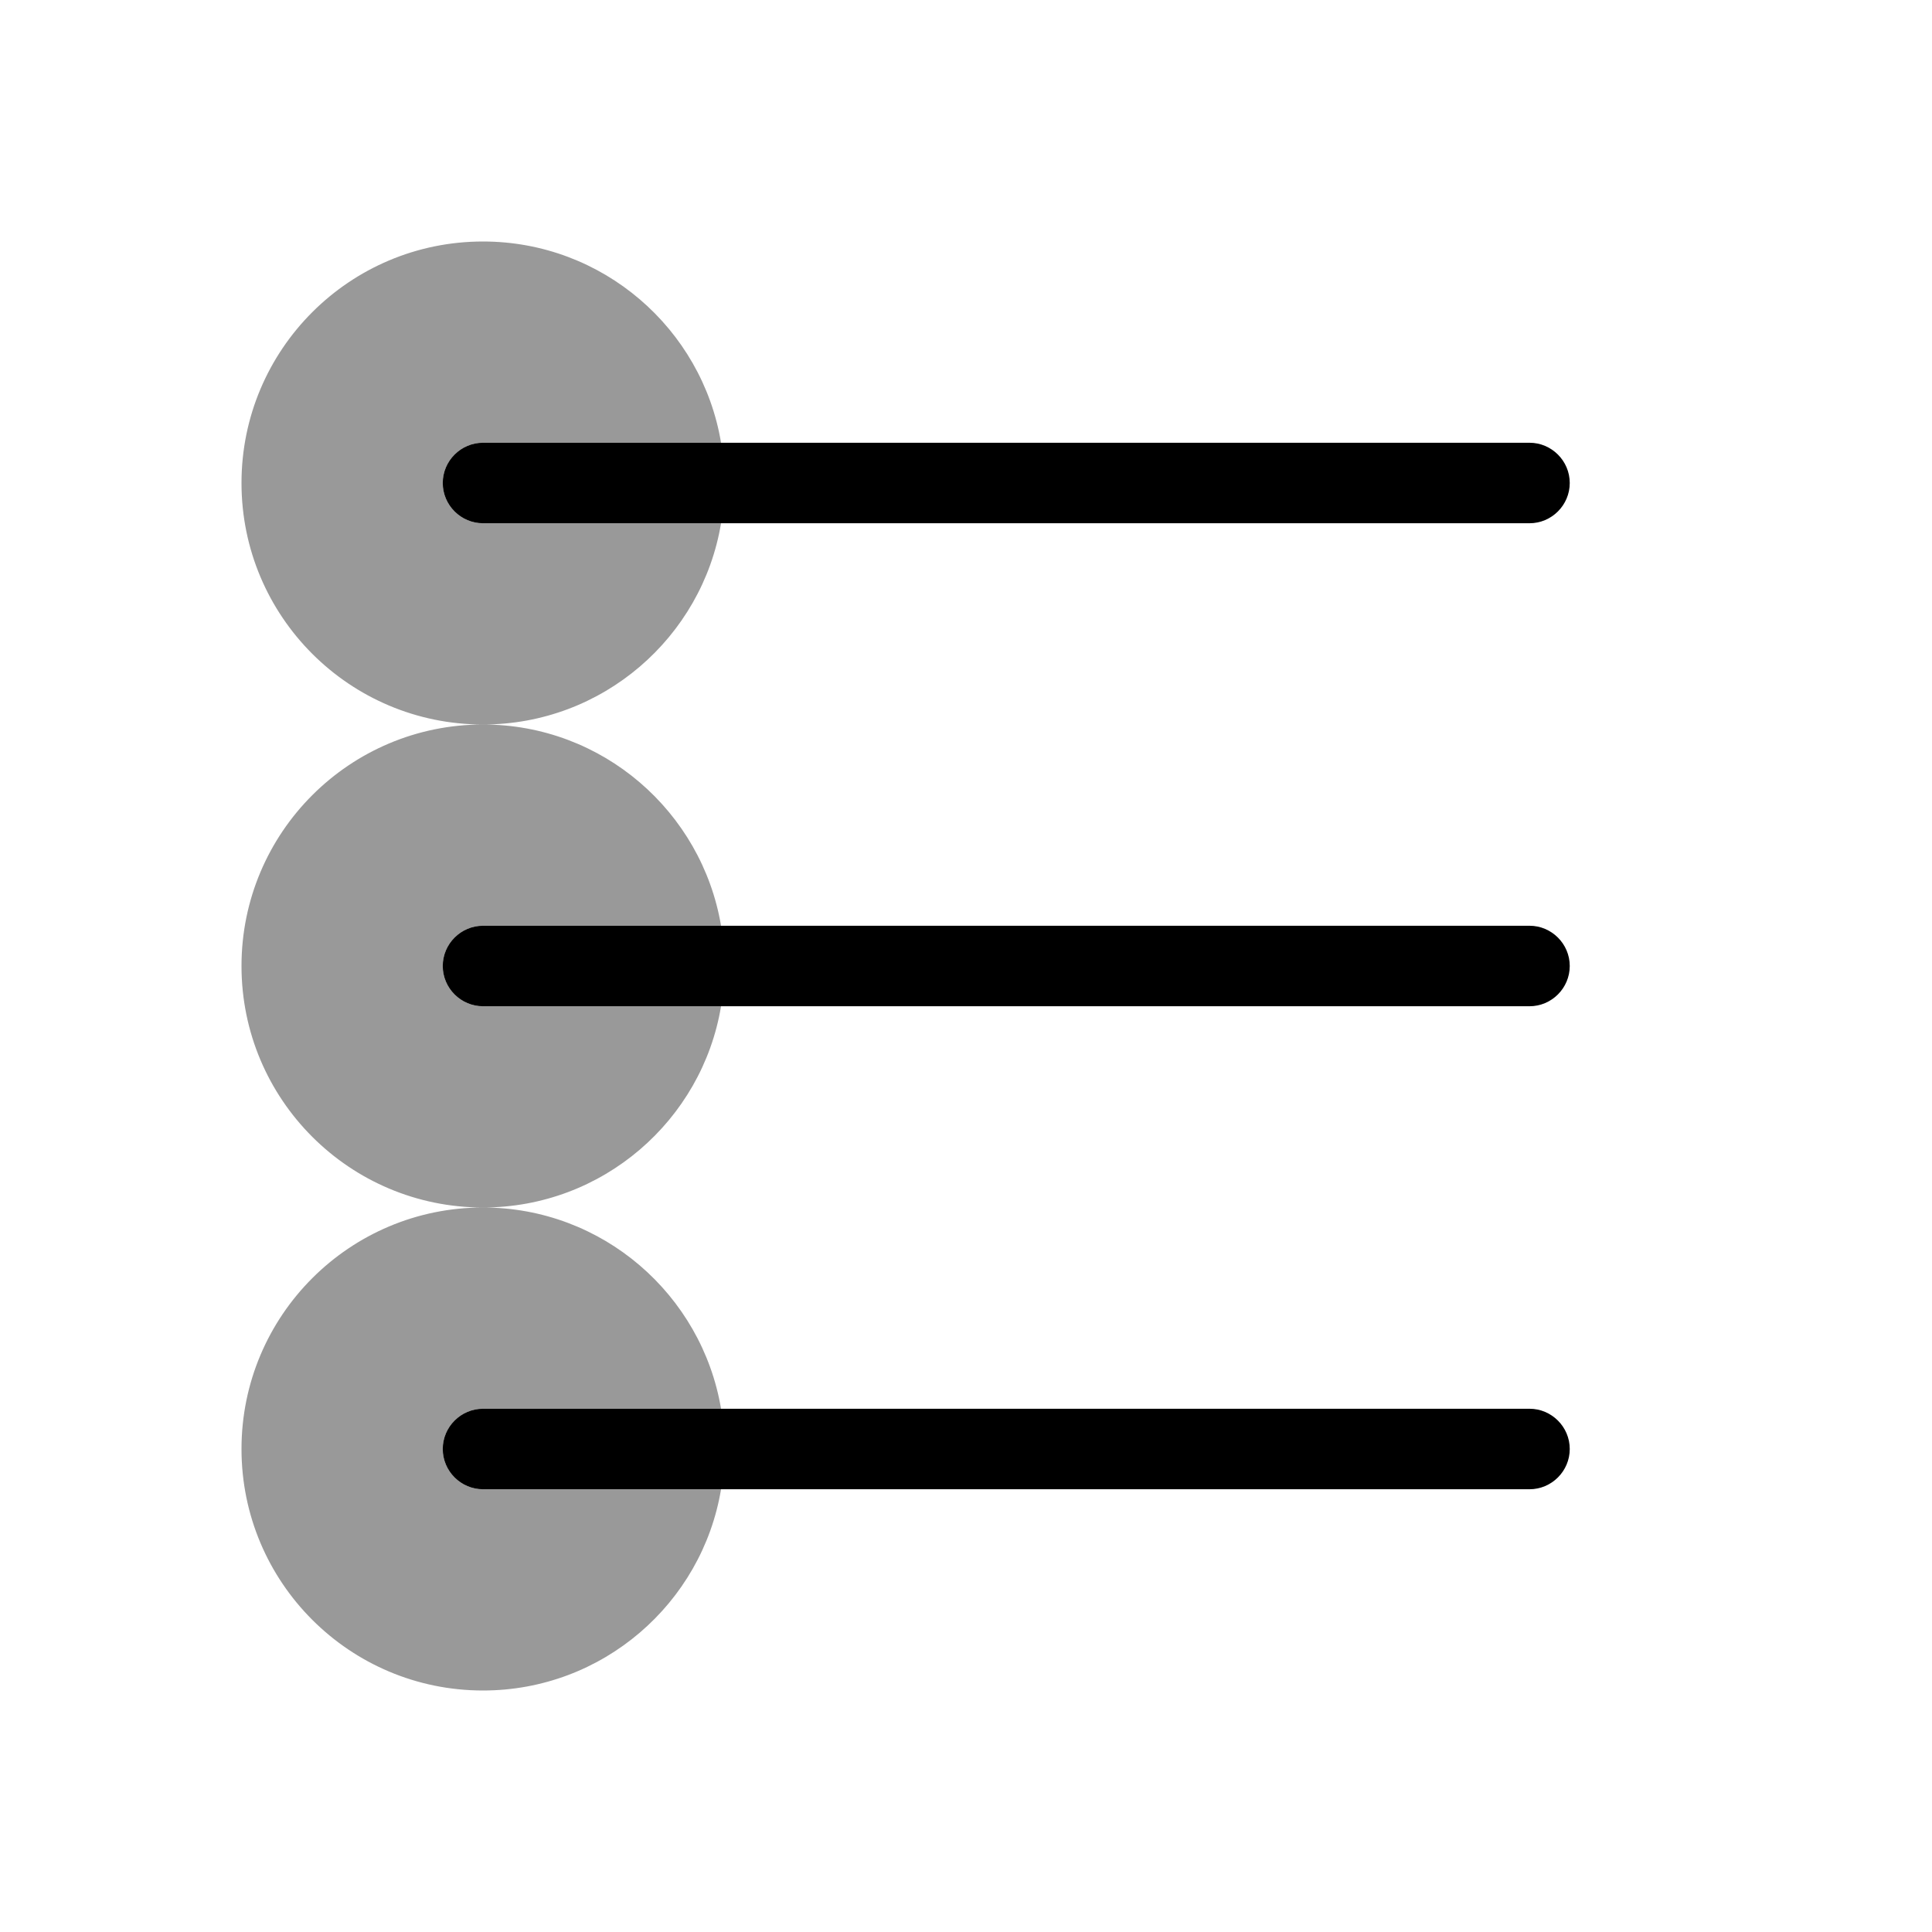
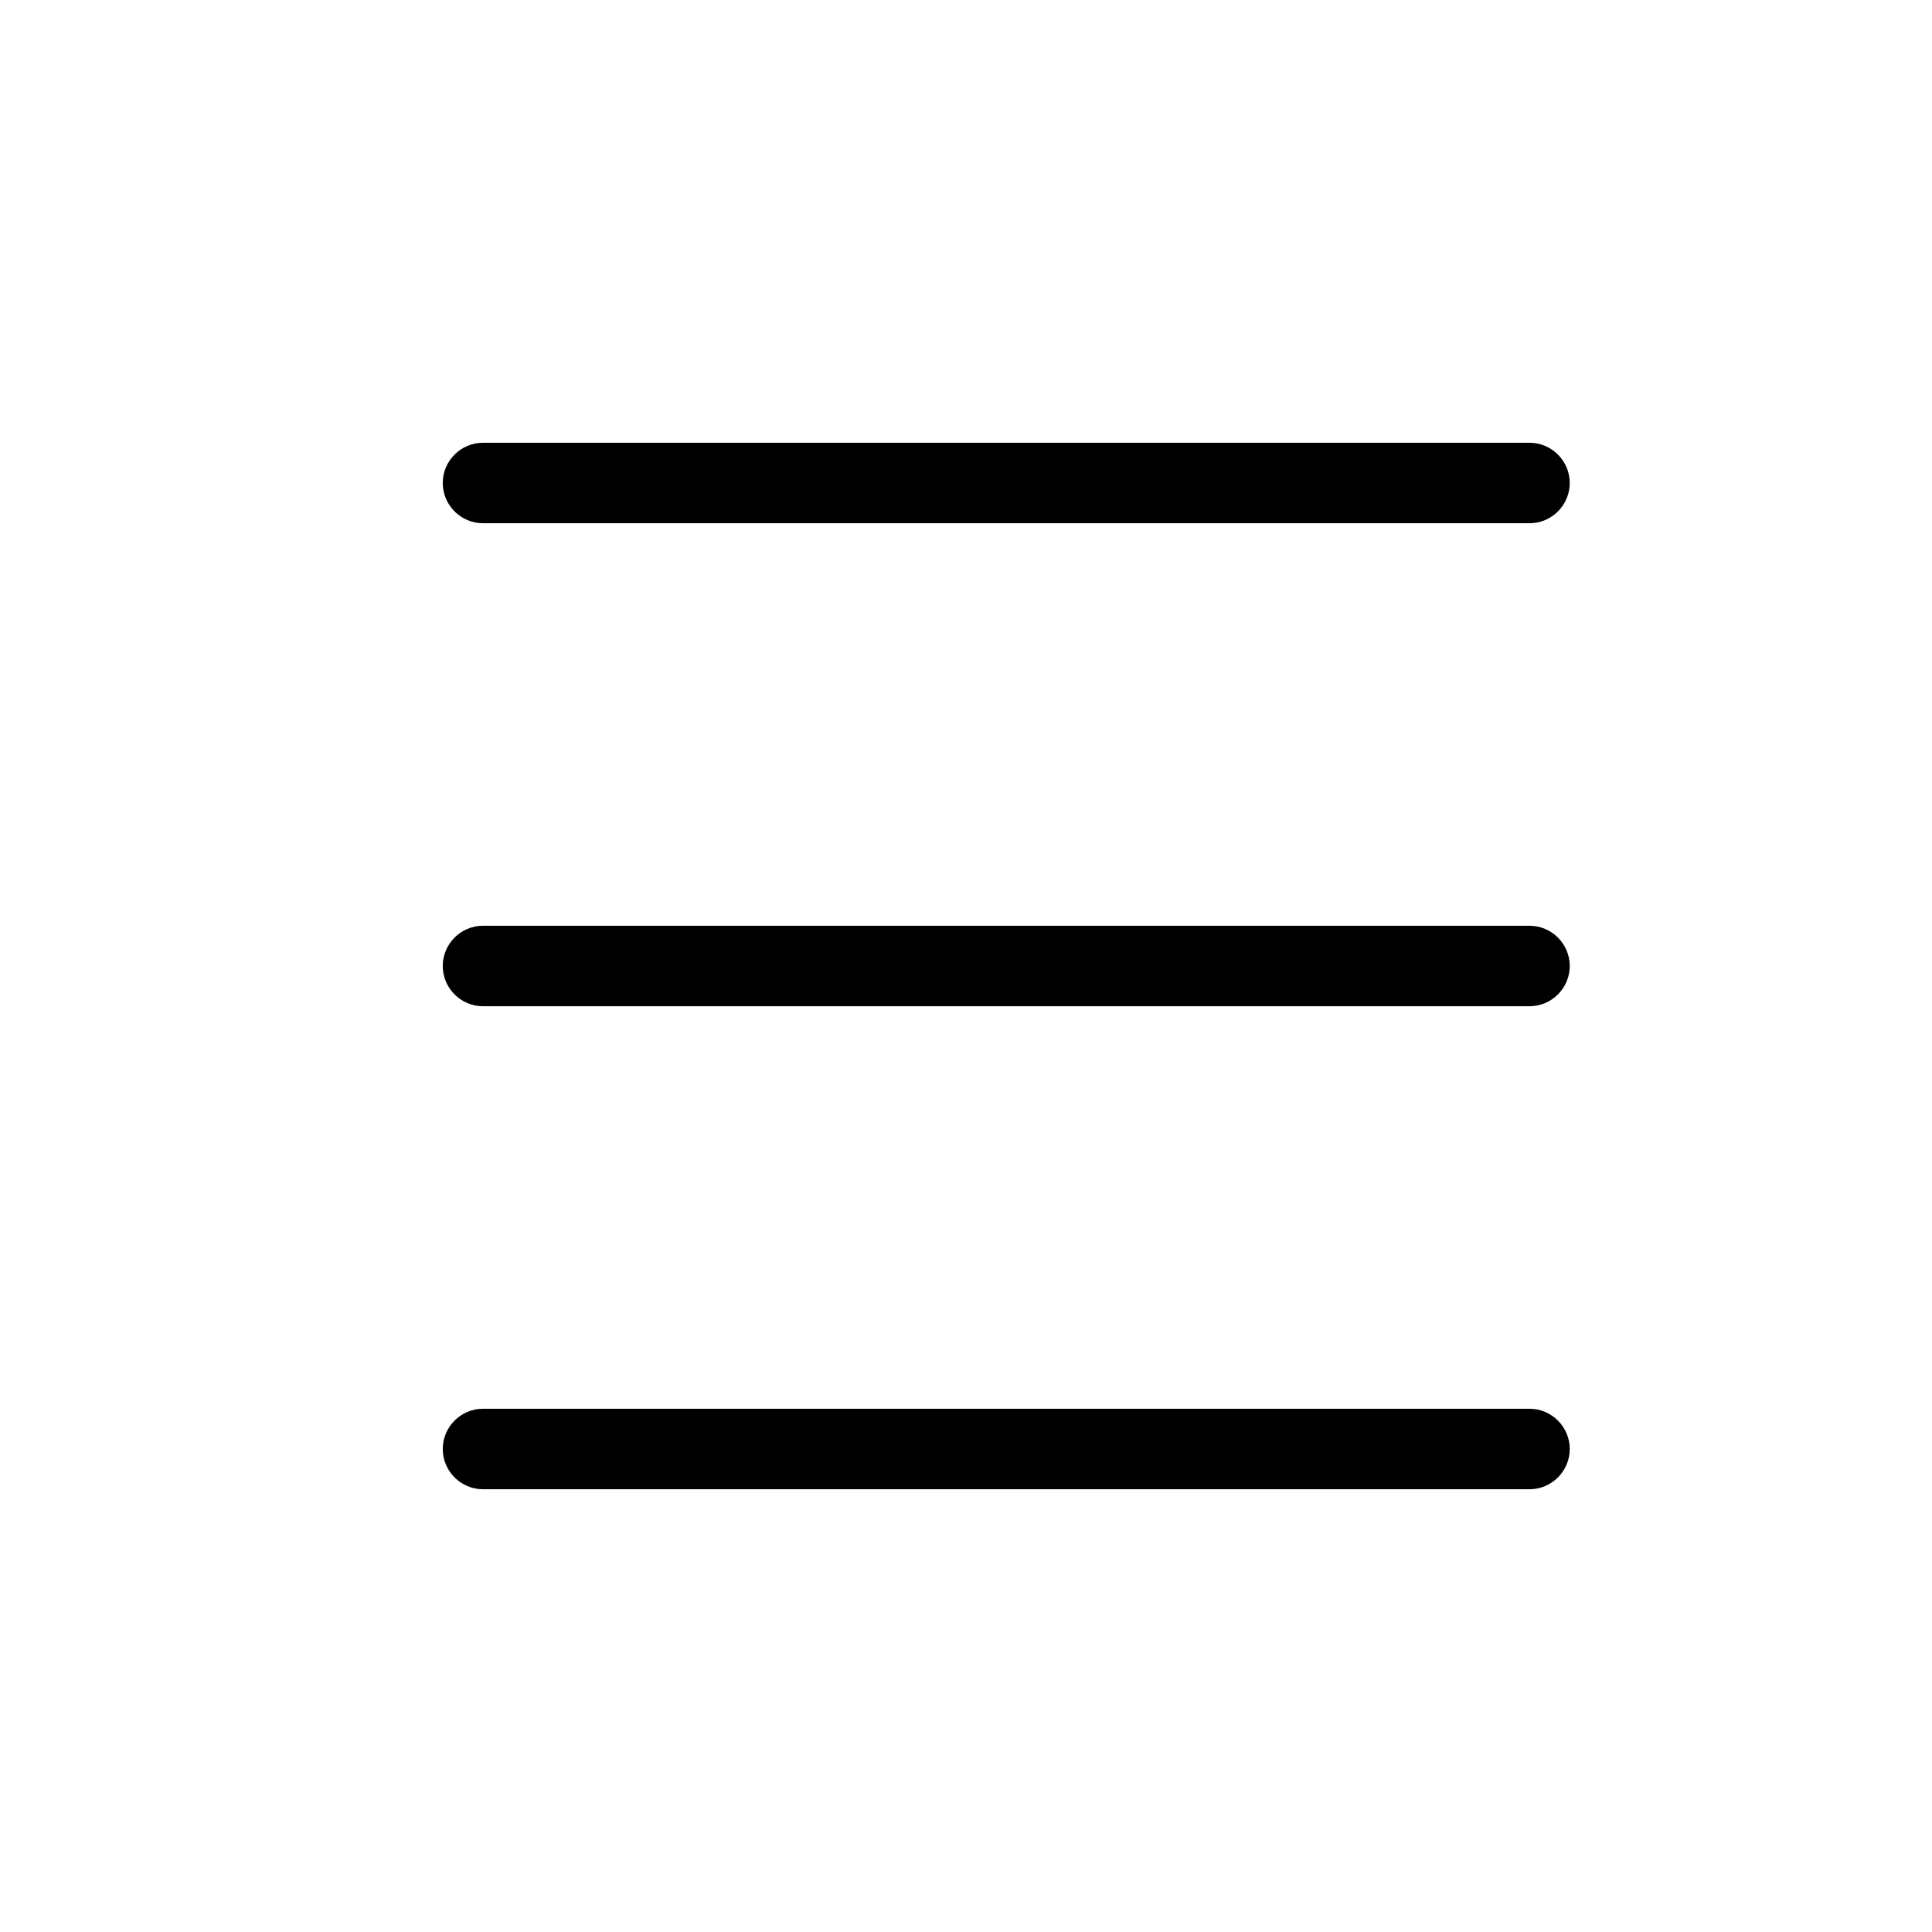
<svg xmlns="http://www.w3.org/2000/svg" viewBox="0 0 672 672">
-   <path opacity=".4" fill="currentColor" d="M84 168C84 214.4 121.6 252 168 252C209.6 252 244.2 221.7 250.8 182L168 182C160.3 182 154 175.7 154 168C154 160.3 160.3 154 168 154L250.8 154C244.2 114.3 209.6 84 168 84C121.6 84 84 121.6 84 168zM84 336C84 382.4 121.6 420 168 420C209.6 420 244.2 389.7 250.8 350L168 350C160.3 350 154 343.7 154 336C154 328.3 160.3 322 168 322L250.8 322C244.1 282.3 209.6 252 168 252C121.6 252 84 289.6 84 336zM84 504C84 550.4 121.6 588 168 588C209.6 588 244.2 557.7 250.8 518L168 518C160.3 518 154 511.7 154 504C154 496.3 160.3 490 168 490L250.8 490C244.1 450.3 209.6 420 168 420C121.6 420 84 457.6 84 504z" />
  <path fill="currentColor" d="M154 168C154 160.3 160.3 154 168 154L532 154C539.7 154 546 160.3 546 168C546 175.7 539.7 182 532 182L168 182C160.3 182 154 175.7 154 168zM154 336C154 328.3 160.3 322 168 322L532 322C539.7 322 546 328.3 546 336C546 343.7 539.7 350 532 350L168 350C160.3 350 154 343.7 154 336zM154 504C154 496.3 160.3 490 168 490L532 490C539.7 490 546 496.3 546 504C546 511.7 539.7 518 532 518L168 518C160.3 518 154 511.7 154 504z" />
</svg>